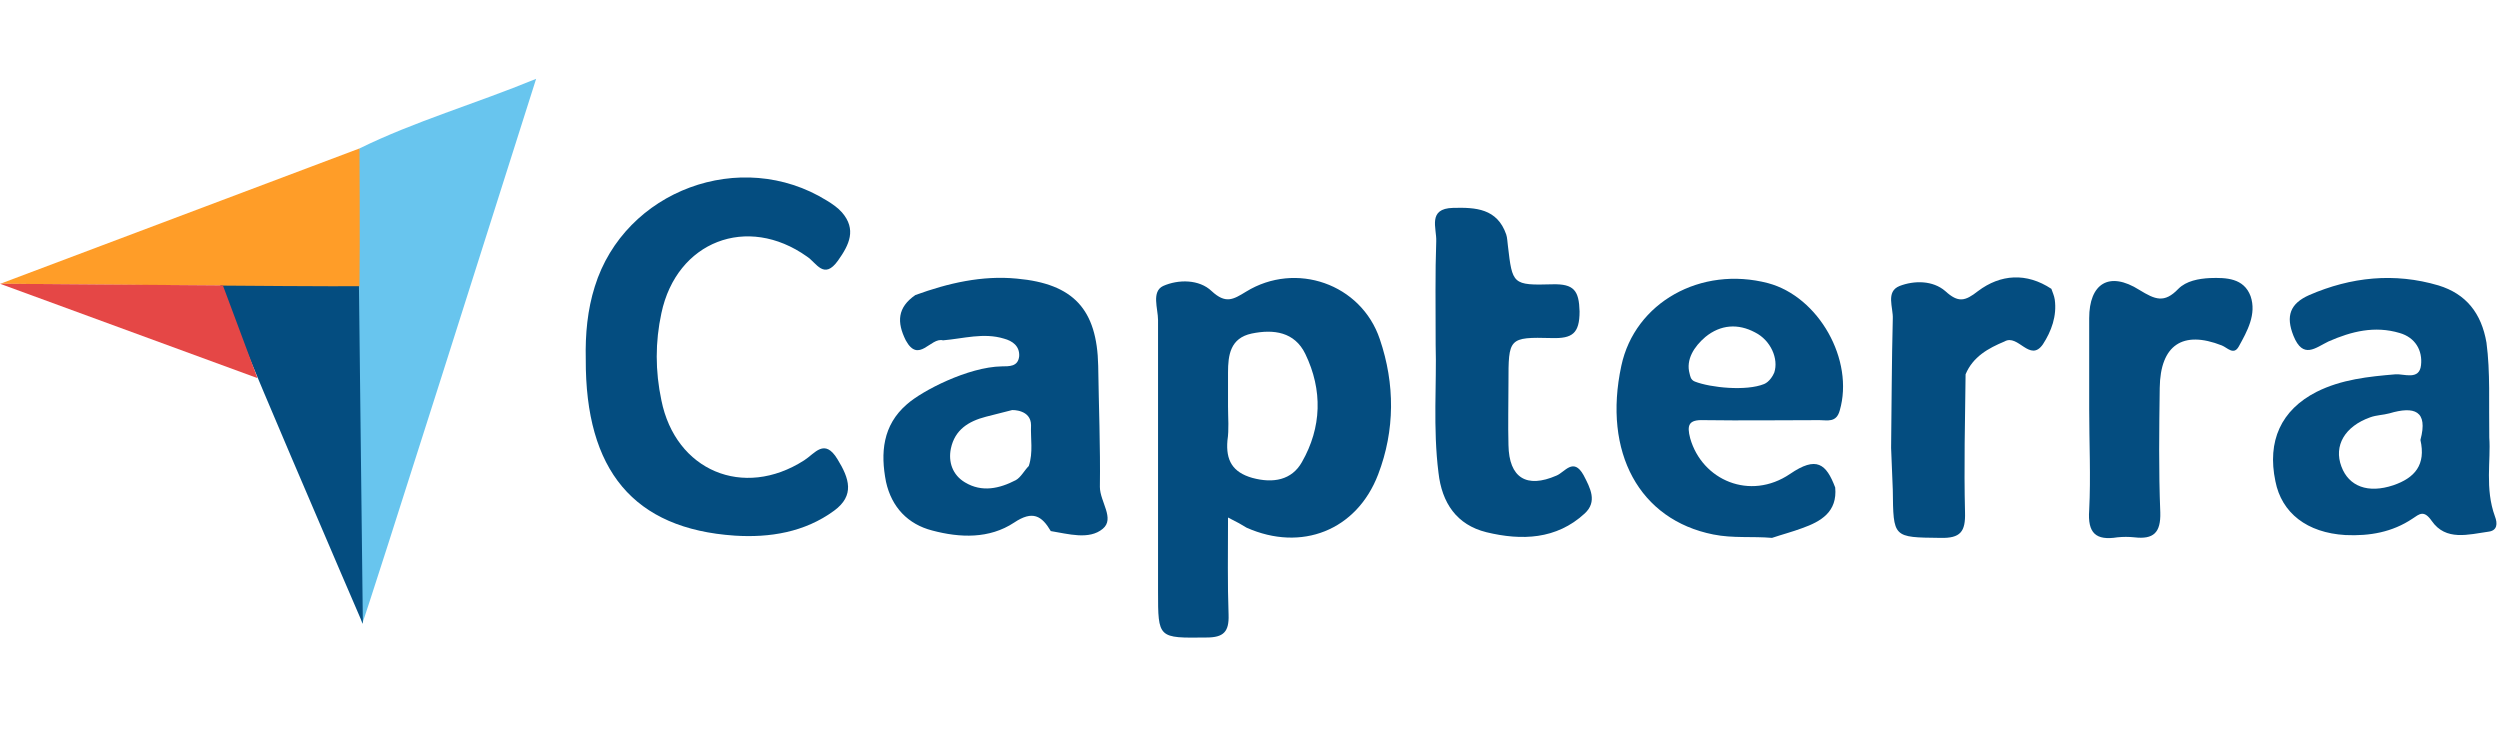
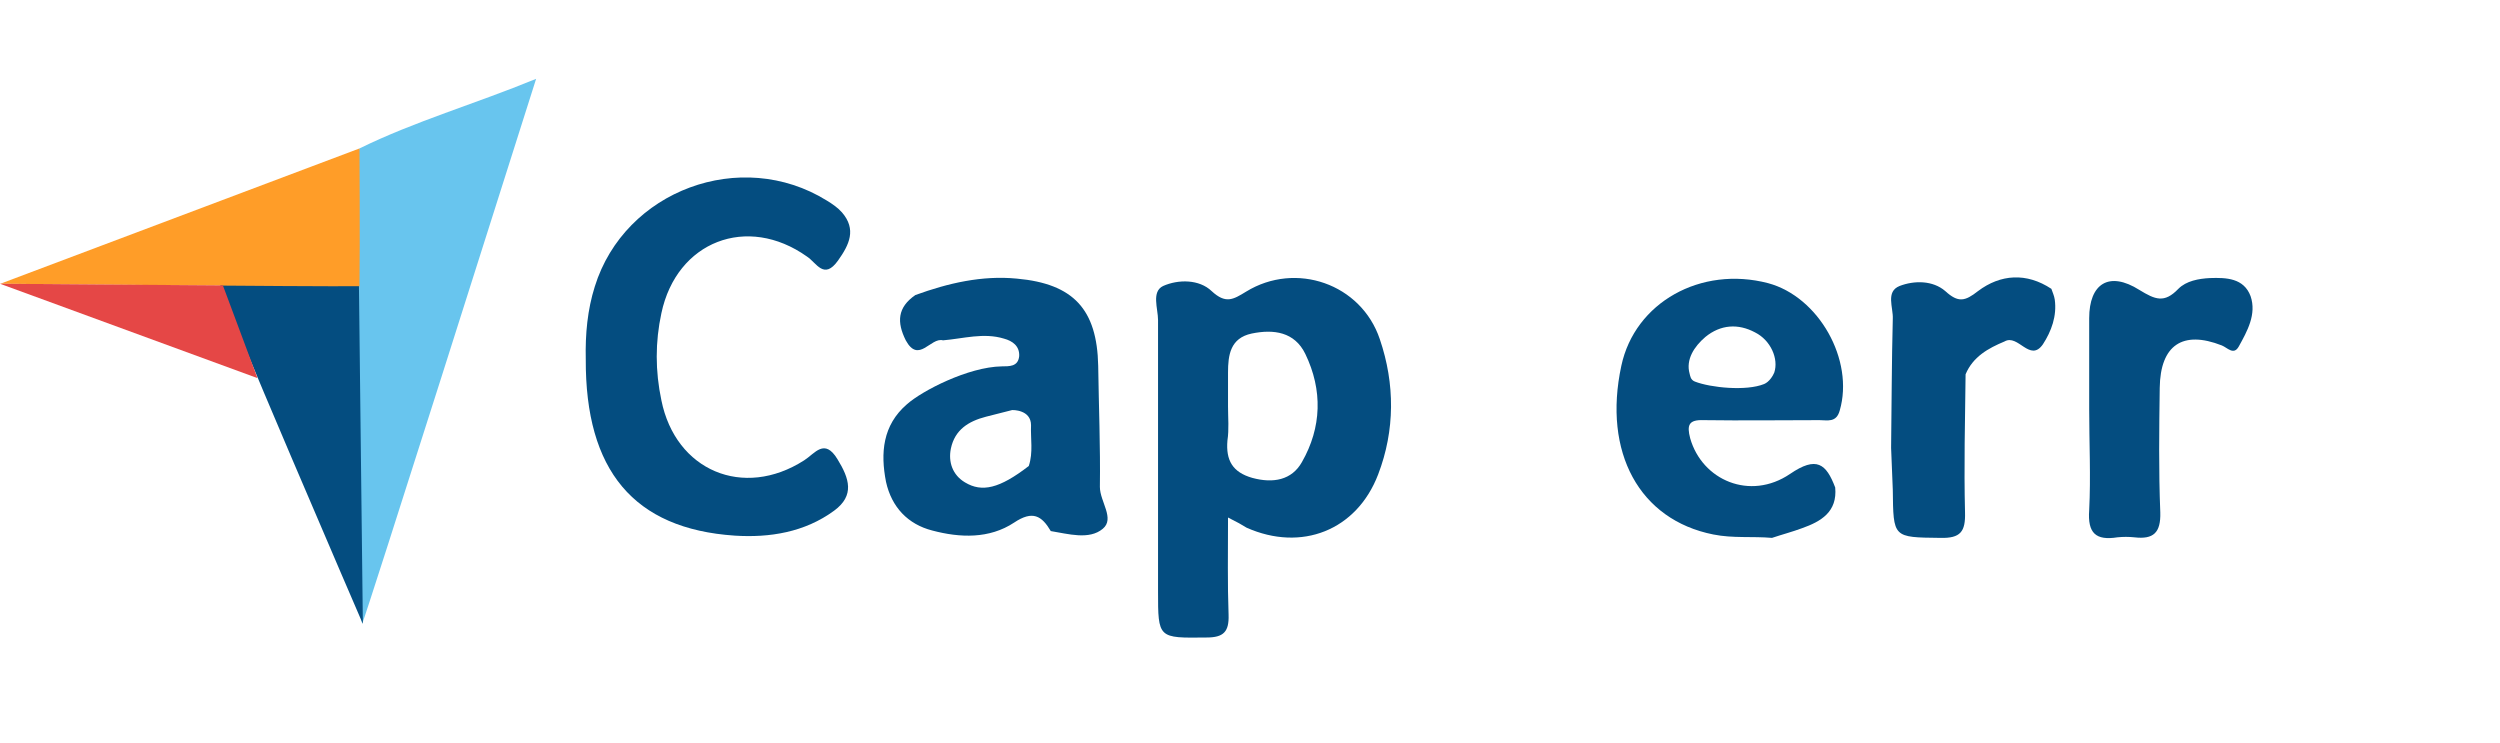
<svg xmlns="http://www.w3.org/2000/svg" width="111" height="33" viewBox="0 0 111 33" fill="none">
  <path fill-rule="evenodd" clip-rule="evenodd" d="M15.961 6.591C18.417 5.385 21.048 4.631 23.804 3.5C22.776 6.742 16.262 27.3 16.086 27.677C15.71 27.174 15.685 6.993 15.961 6.591Z" fill="#68C5EE" />
  <path fill-rule="evenodd" clip-rule="evenodd" d="M15.936 12.598L16.111 27.702C16.111 27.702 9.673 12.792 9.773 12.614C9.827 12.517 15.936 12.598 15.936 12.598Z" fill="#044D80" />
  <path fill-rule="evenodd" clip-rule="evenodd" d="M15.961 12.707C13.931 12.732 0.016 12.598 0.016 12.598L15.961 6.591C15.961 6.591 15.986 10.722 15.961 12.707Z" fill="#FF9D28" />
  <path fill-rule="evenodd" clip-rule="evenodd" d="M0 12.598L9.897 12.673L11.432 16.788L0 12.598Z" fill="#E54746" />
  <path fill-rule="evenodd" clip-rule="evenodd" d="M26.008 15.94C25.983 14.835 26.083 13.754 26.409 12.723C27.737 8.451 32.899 6.541 36.707 8.903C36.958 9.054 37.209 9.23 37.384 9.431C38.035 10.185 37.71 10.864 37.209 11.567C36.582 12.447 36.256 11.668 35.83 11.391C33.175 9.506 30.042 10.713 29.366 13.905C29.09 15.186 29.09 16.468 29.366 17.775C29.992 20.891 32.999 22.173 35.705 20.439C36.181 20.137 36.607 19.434 37.184 20.389C37.71 21.243 37.96 21.997 37.033 22.676C35.73 23.631 34.177 23.882 32.623 23.782C28.138 23.48 25.983 20.891 26.008 15.94Z" fill="#044D80" />
-   <path fill-rule="evenodd" clip-rule="evenodd" d="M40.642 13.1C42.095 12.572 43.598 12.22 45.152 12.371C47.657 12.598 48.71 13.728 48.76 16.242C48.785 18.026 48.86 19.835 48.835 21.62C48.835 22.273 49.512 23.027 48.961 23.48C48.359 23.982 47.432 23.706 46.655 23.58C46.254 22.902 45.853 22.65 45.027 23.203C43.924 23.932 42.621 23.882 41.393 23.555C40.316 23.279 39.589 22.525 39.339 21.394C39.088 20.112 39.188 18.881 40.266 17.951C40.942 17.348 42.994 16.292 44.475 16.267C44.802 16.261 45.202 16.292 45.252 15.814C45.277 15.362 44.951 15.136 44.576 15.035C43.673 14.759 42.772 15.035 41.87 15.111C41.318 14.96 40.792 16.166 40.216 15.111C39.815 14.306 39.84 13.653 40.642 13.1ZM45.678 20.69C45.478 20.891 45.327 21.193 45.102 21.318C44.375 21.695 43.598 21.871 42.847 21.419C42.295 21.092 42.095 20.514 42.22 19.911C42.396 19.082 42.997 18.705 43.774 18.503C44.15 18.403 44.942 18.206 44.942 18.206C44.942 18.206 45.778 18.177 45.778 18.881C45.753 19.484 45.879 20.087 45.678 20.69Z" fill="#044D80" />
-   <path fill-rule="evenodd" clip-rule="evenodd" d="M110.524 19.433C110.599 20.439 110.324 21.695 110.775 22.927C110.901 23.254 110.875 23.555 110.499 23.605C109.597 23.731 108.595 24.033 107.968 23.128C107.618 22.625 107.418 22.826 107.116 23.027C106.215 23.631 105.213 23.806 104.135 23.756C102.431 23.656 101.304 22.776 101.028 21.369C100.653 19.584 101.279 18.202 102.857 17.398C103.959 16.845 105.162 16.719 106.366 16.619C106.741 16.594 107.418 16.895 107.493 16.217C107.568 15.563 107.242 14.985 106.541 14.784C105.438 14.457 104.411 14.709 103.384 15.161C102.807 15.438 102.256 15.965 101.83 14.91C101.479 14.03 101.68 13.477 102.532 13.1C104.385 12.296 106.315 12.095 108.27 12.673C109.497 13.05 110.174 13.905 110.399 15.211C110.575 16.543 110.499 17.875 110.524 19.433ZM107.467 19.534C107.718 20.64 107.218 21.218 106.265 21.545C105.137 21.922 104.285 21.595 103.959 20.715C103.609 19.785 104.11 18.931 105.237 18.529C105.514 18.428 105.814 18.428 106.089 18.353C107.192 18.026 107.819 18.227 107.467 19.534Z" fill="#044D80" />
+   <path fill-rule="evenodd" clip-rule="evenodd" d="M40.642 13.1C42.095 12.572 43.598 12.22 45.152 12.371C47.657 12.598 48.71 13.728 48.76 16.242C48.785 18.026 48.86 19.835 48.835 21.62C48.835 22.273 49.512 23.027 48.961 23.48C48.359 23.982 47.432 23.706 46.655 23.58C46.254 22.902 45.853 22.65 45.027 23.203C43.924 23.932 42.621 23.882 41.393 23.555C40.316 23.279 39.589 22.525 39.339 21.394C39.088 20.112 39.188 18.881 40.266 17.951C40.942 17.348 42.994 16.292 44.475 16.267C44.802 16.261 45.202 16.292 45.252 15.814C45.277 15.362 44.951 15.136 44.576 15.035C43.673 14.759 42.772 15.035 41.87 15.111C41.318 14.96 40.792 16.166 40.216 15.111C39.815 14.306 39.84 13.653 40.642 13.1ZM45.678 20.69C44.375 21.695 43.598 21.871 42.847 21.419C42.295 21.092 42.095 20.514 42.22 19.911C42.396 19.082 42.997 18.705 43.774 18.503C44.15 18.403 44.942 18.206 44.942 18.206C44.942 18.206 45.778 18.177 45.778 18.881C45.753 19.484 45.879 20.087 45.678 20.69Z" fill="#044D80" />
  <path fill-rule="evenodd" clip-rule="evenodd" d="M78.677 23.882C77.8 23.806 76.948 23.907 76.071 23.731C72.789 23.078 71.16 20.087 71.987 16.241C72.588 13.427 75.52 11.793 78.502 12.572C80.757 13.175 82.335 15.99 81.684 18.227C81.533 18.78 81.132 18.654 80.782 18.654C79.078 18.654 77.374 18.679 75.645 18.654C74.969 18.629 74.894 18.88 75.044 19.459C75.57 21.318 77.7 22.248 79.479 21.042C80.656 20.238 81.082 20.589 81.483 21.645C81.584 22.726 80.857 23.153 80.005 23.454C79.604 23.605 79.128 23.731 78.677 23.882ZM75.019 16.593C74.843 15.965 75.219 15.387 75.72 14.96C76.397 14.407 77.174 14.357 77.925 14.759C78.627 15.111 78.978 15.94 78.777 16.543C78.719 16.688 78.551 16.96 78.327 17.051C77.534 17.374 75.953 17.214 75.256 16.943C75.059 16.866 75.05 16.702 75.019 16.593Z" fill="#044D80" />
  <path fill-rule="evenodd" clip-rule="evenodd" d="M83.965 19.886C83.99 17.976 83.99 16.066 84.04 14.156C84.065 13.653 83.714 12.95 84.341 12.698C84.992 12.447 85.819 12.447 86.37 12.924C86.947 13.452 87.247 13.377 87.824 12.924C88.826 12.171 89.978 12.095 91.081 12.824C91.131 12.975 91.206 13.125 91.231 13.301C91.332 14.03 91.081 14.709 90.705 15.287C90.129 16.116 89.603 14.809 89.001 15.161C88.275 15.463 87.598 15.84 87.272 16.619C87.247 18.654 87.197 20.715 87.247 22.751C87.272 23.606 87.047 23.907 86.145 23.882C84.04 23.857 84.065 23.882 84.04 21.746C84.015 21.143 83.99 20.514 83.965 19.886Z" fill="#044D80" />
  <path fill-rule="evenodd" clip-rule="evenodd" d="M92.76 18.152C92.76 16.82 92.76 15.488 92.76 14.13C92.76 12.597 93.637 12.019 94.99 12.874C95.691 13.301 96.092 13.477 96.719 12.824C97.069 12.472 97.621 12.371 98.122 12.346C98.848 12.321 99.625 12.346 99.926 13.15C100.201 13.954 99.775 14.709 99.4 15.387C99.174 15.789 98.899 15.437 98.648 15.337C96.919 14.658 95.917 15.312 95.892 17.222C95.867 19.056 95.842 20.891 95.917 22.751C95.942 23.655 95.616 23.957 94.764 23.857C94.514 23.831 94.263 23.831 94.013 23.857C93.06 24.007 92.684 23.68 92.76 22.65C92.835 21.167 92.76 19.659 92.76 18.152Z" fill="#044D80" />
  <path fill-rule="evenodd" clip-rule="evenodd" d="M54.524 22.977C54.524 24.536 54.498 25.918 54.549 27.3C54.574 28.054 54.323 28.305 53.572 28.305C51.417 28.331 51.417 28.356 51.417 26.245C51.417 22.223 51.417 18.227 51.417 14.206C51.417 13.704 51.116 12.95 51.642 12.698C52.319 12.397 53.246 12.397 53.797 12.925C54.423 13.503 54.749 13.302 55.325 12.95C57.53 11.593 60.437 12.598 61.264 15.061C61.94 17.046 61.94 19.107 61.189 21.067C60.236 23.555 57.781 24.51 55.35 23.43C55.15 23.304 54.925 23.178 54.524 22.977ZM54.524 18.052C54.524 17.549 54.524 17.046 54.524 16.544C54.524 15.764 54.624 15.011 55.576 14.809C56.553 14.608 57.48 14.734 57.956 15.714C58.733 17.323 58.683 18.981 57.806 20.515C57.355 21.319 56.528 21.47 55.601 21.218C54.724 20.967 54.423 20.439 54.498 19.559C54.574 19.057 54.524 18.554 54.524 18.052Z" fill="#044D80" />
-   <path fill-rule="evenodd" clip-rule="evenodd" d="M63.743 15.312C63.743 13.553 63.718 12.12 63.769 10.713C63.794 10.135 63.368 9.255 64.52 9.23C65.522 9.205 66.475 9.255 66.876 10.411C66.926 10.562 66.926 10.738 66.951 10.914C67.151 12.623 67.151 12.673 68.93 12.623C69.882 12.598 70.108 12.899 70.133 13.829C70.133 14.809 69.807 15.035 68.905 15.01C66.976 14.96 66.976 15.01 66.976 16.996C66.976 17.926 66.951 18.83 66.976 19.76C67.001 21.218 67.778 21.695 69.106 21.117C69.481 20.966 69.857 20.288 70.308 21.092C70.609 21.67 70.935 22.273 70.358 22.801C69.106 23.957 67.552 24.008 65.999 23.631C64.671 23.304 64.019 22.324 63.869 20.992C63.618 19.006 63.794 16.996 63.743 15.312Z" fill="#044D80" />
</svg>